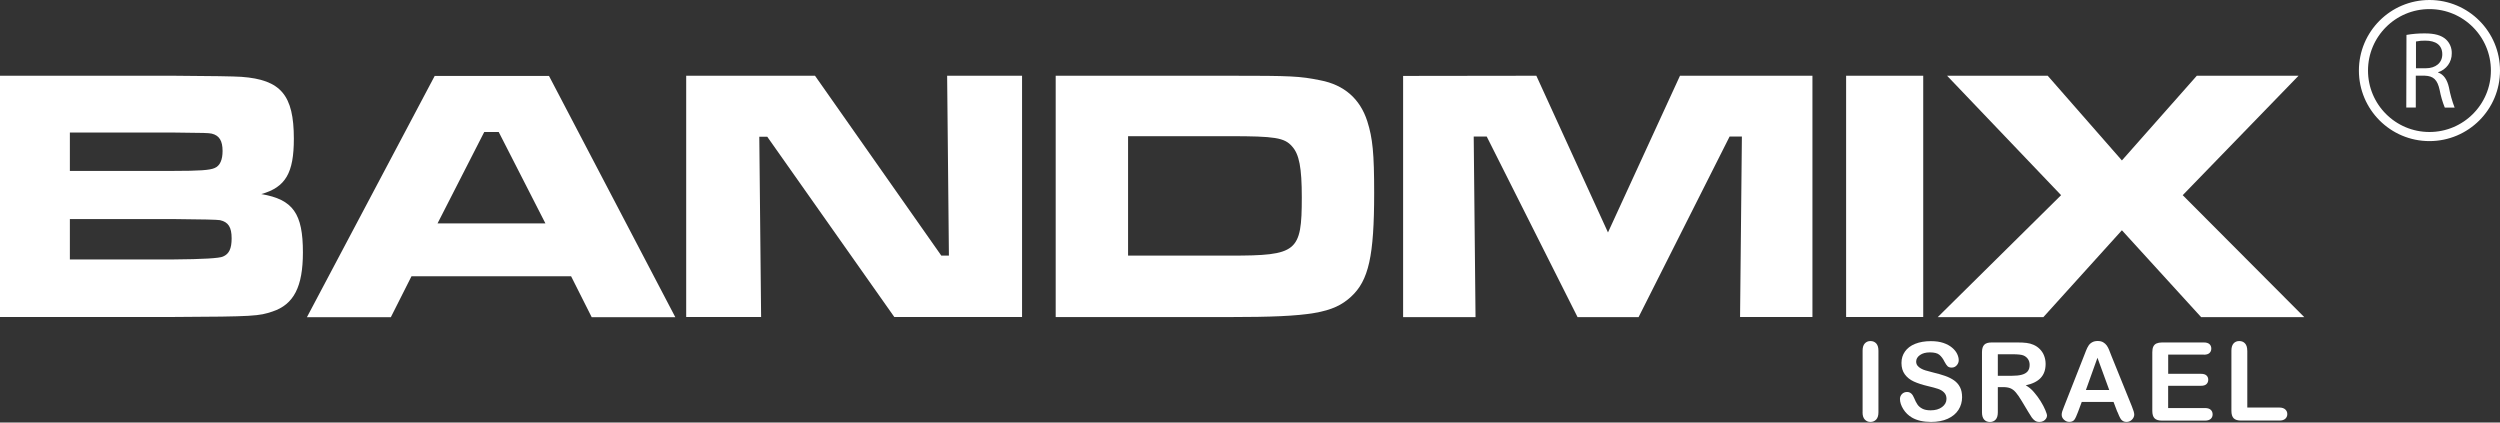
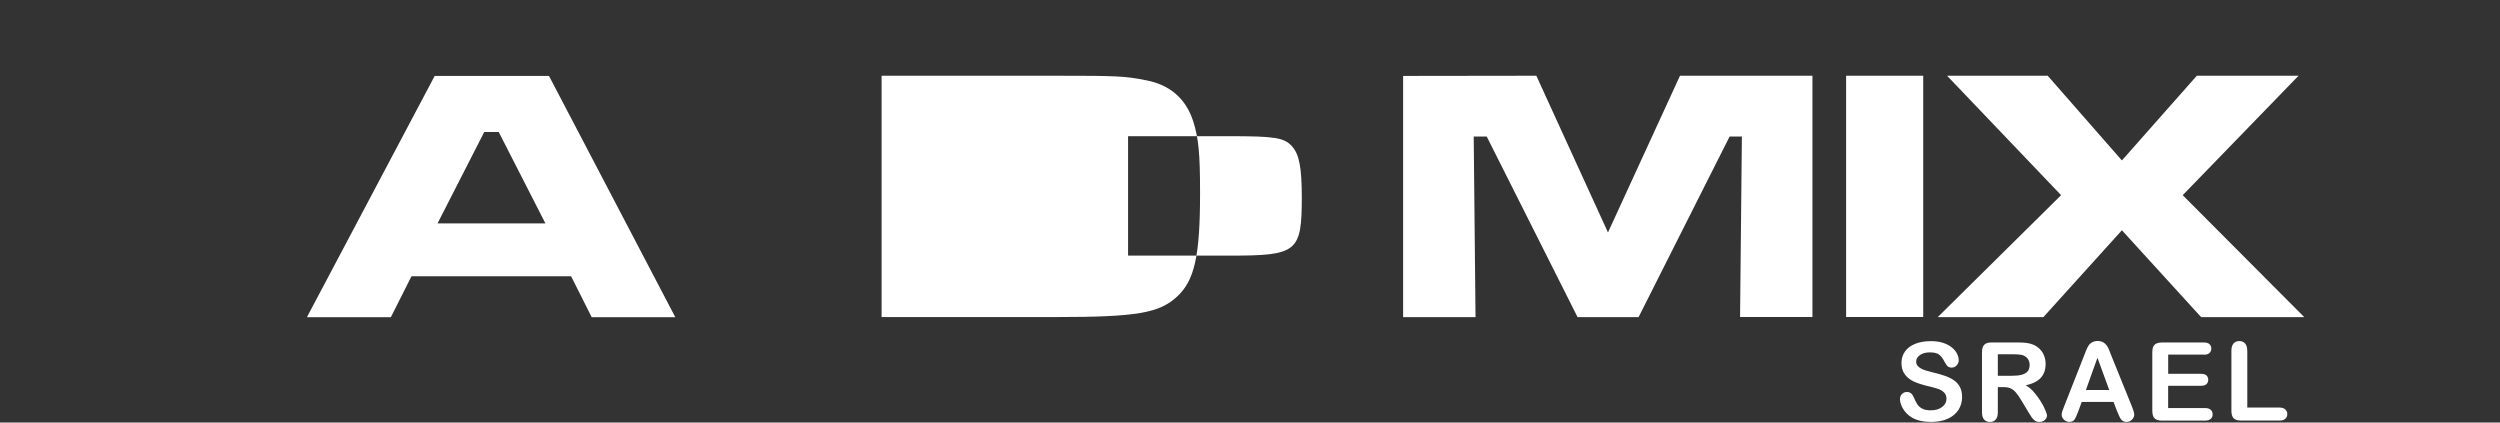
<svg xmlns="http://www.w3.org/2000/svg" id="Layer_1" version="1.1" viewBox="0 0 549.26 92.83">
  <rect x="0" y="0" width="549.26" height="92.83" fill="#333333" stroke="none" />
  <defs>
    <style>
      .st0 {
        isolation: isolate;
      }

      .st1 {
        fill: #fff;
      }

      .st2 {
        fill: none;
        stroke: #fff;
        stroke-miterlimit: 10;
        stroke-width: 2px;
      }
    </style>
  </defs>
  <g id="Layer_2">
    <g id="Layer_1-2">
-       <path class="st1" d="M0,16.64h38.09c8.37.05,13.36.13,14.95.24,8.66.63,11.52,4,11.52,13.6,0,7.55-1.82,10.65-7.15,12.16,7,1.19,9.14,4.3,9.14,12.8,0,7.56-2,11.45-6.68,13-3,1-3.89,1.12-21.7,1.2H0V16.64ZM38.09,37.55c5.72,0,8-.16,9.06-.63,1.19-.48,1.75-1.83,1.75-3.74,0-2.23-.71-3.42-2.38-3.82-.88-.16-1.12-.16-8.43-.24H15.35v8.43s22.74,0,22.74,0ZM38.17,57c6.41-.05,10.02-.26,10.81-.63,1.35-.56,1.91-1.75,1.91-4,0-2.46-.72-3.58-2.55-4-.53-.11-3.92-.19-10.17-.24H15.35v8.87s22.82,0,22.82,0Z" />
      <path class="st1" d="M125.47,60.69h-35.06l-4.54,9h-18.44l28.07-53h25.12l27.75,53h-18.37s-4.53-9-4.53-9ZM109.57,29h-3.18l-10.26,20.08h23.7s-10.26-20.08-10.26-20.08Z" />
-       <path class="st1" d="M179.06,16.64l27.75,39.52h1.67l-.39-39.52h16.46v53h-28.07l-27.91-39.6h-1.75l.4,39.6h-16.46V16.64h28.3Z" />
-       <path class="st1" d="M231.94,16.64h38.25c13.51,0,15.34.08,19.88,1,5.24,1,8.74,4.06,10.33,9,1.19,3.74,1.51,7.08,1.51,15.74,0,13.84-1.19,19.25-5.09,22.82s-8.74,4.46-26.63,4.46h-38.25V16.64ZM270.35,56.16c14.63,0,15.66-.8,15.66-12.8,0-6.52-.56-9.47-2.15-11.21-1.67-1.91-3.81-2.23-13.67-2.23h-22.35v26.24s22.51,0,22.51,0Z" />
+       <path class="st1" d="M231.94,16.64c13.51,0,15.34.08,19.88,1,5.24,1,8.74,4.06,10.33,9,1.19,3.74,1.51,7.08,1.51,15.74,0,13.84-1.19,19.25-5.09,22.82s-8.74,4.46-26.63,4.46h-38.25V16.64ZM270.35,56.16c14.63,0,15.66-.8,15.66-12.8,0-6.52-.56-9.47-2.15-11.21-1.67-1.91-3.81-2.23-13.67-2.23h-22.35v26.24s22.51,0,22.51,0Z" />
      <path class="st1" d="M337.54,16.64l15.74,34.43,15.82-34.43h29.1v53h-15.9l.4-39.64h-2.7l-20,39.68h-13.4l-19.96-39.68h-2.86l.4,39.68h-15.91V16.68l29.27-.04Z" />
      <path class="st1" d="M422.54,16.64v53h-16.94V16.64h16.94Z" />
      <path class="st1" d="M449.89,16.64l16.3,18.61,16.46-18.61h22.35l-25.45,26.24,26.71,26.8h-22.66l-17.41-19.09-17.26,19.09h-23.21l27.11-26.8-25.05-26.24h22.11Z" />
-       <circle class="st2" cx="533.76" cy="15.5" r="14.5" />
-       <path class="st1" d="M528.71,7.67c1.32-.23,2.66-.34,4-.33,2.23,0,3.67.41,4.68,1.32.85.79,1.31,1.91,1.27,3.07.03,1.89-1.19,3.58-3,4.13v.07c1.25.43,2,1.59,2.38,3.27.28,1.51.7,3,1.25,4.44h-2.16c-.51-1.25-.88-2.55-1.13-3.87-.48-2.23-1.35-3.07-3.24-3.14h-2v7h-2.09s.04-15.96.04-15.96ZM530.8,15h2.13c2.24,0,3.65-1.22,3.65-3.07,0-2.09-1.51-3-3.72-3-.69-.02-1.38.04-2.06.19v5.88h0Z" />
    </g>
  </g>
  <g class="st0">
    <g class="st0">
-       <path class="st1" d="M409.22,90.58v-13.54c0-.7.16-1.23.48-1.58s.73-.53,1.24-.53.95.17,1.27.52.49.88.49,1.59v13.54c0,.71-.16,1.24-.49,1.59s-.75.53-1.27.53-.91-.18-1.24-.53-.49-.88-.49-1.59Z" />
      <path class="st1" d="M431.08,87.25c0,1.04-.27,1.97-.8,2.8s-1.32,1.48-2.35,1.95-2.25.7-3.67.7c-1.7,0-3.09-.32-4.2-.96-.78-.46-1.42-1.08-1.9-1.85s-.73-1.52-.73-2.24c0-.42.15-.78.44-1.08s.67-.45,1.12-.45c.37,0,.68.12.93.35s.47.58.65,1.04c.22.55.46,1,.71,1.37s.61.67,1.07.91,1.07.36,1.82.36c1.03,0,1.87-.24,2.51-.72s.97-1.08.97-1.8c0-.57-.17-1.03-.52-1.39s-.8-.63-1.35-.81-1.29-.39-2.21-.6c-1.23-.29-2.27-.63-3.1-1.01s-1.49-.91-1.98-1.58-.73-1.5-.73-2.49.26-1.79.77-2.52,1.26-1.3,2.24-1.69,2.12-.59,3.45-.59c1.05,0,1.97.13,2.74.39s1.41.61,1.92,1.04.88.89,1.11,1.37.35.94.35,1.39c0,.41-.15.79-.44,1.12s-.66.5-1.1.5c-.4,0-.7-.1-.91-.3s-.43-.53-.67-.98c-.31-.65-.69-1.15-1.12-1.52s-1.14-.54-2.11-.54c-.9,0-1.62.2-2.17.59s-.83.87-.83,1.42c0,.34.09.64.28.89s.45.46.77.64.66.32,1,.42.89.25,1.66.45c.97.23,1.85.48,2.63.75s1.45.61,2,1,.98.88,1.29,1.48.46,1.33.46,2.2Z" />
      <path class="st1" d="M440.15,85.06h-1.22v5.52c0,.73-.16,1.26-.48,1.61s-.74.52-1.25.52c-.55,0-.98-.18-1.29-.54s-.46-.89-.46-1.58v-13.22c0-.75.17-1.29.5-1.63s.88-.5,1.63-.5h5.66c.78,0,1.45.03,2,.1s1.05.2,1.5.4c.54.23,1.02.55,1.43.97s.73.91.94,1.47.32,1.15.32,1.78c0,1.28-.36,2.3-1.08,3.07s-1.82,1.31-3.29,1.63c.62.33,1.21.81,1.77,1.45s1.06,1.32,1.51,2.04.79,1.38,1.03,1.96.37.98.37,1.2-.07.45-.22.67-.34.4-.59.53-.54.19-.87.19c-.39,0-.72-.09-.98-.28s-.49-.42-.69-.7-.45-.7-.78-1.24l-1.39-2.32c-.5-.85-.95-1.5-1.34-1.95s-.79-.75-1.2-.91-.92-.25-1.54-.25ZM442.14,77.84h-3.21v4.72h3.12c.84,0,1.54-.07,2.11-.22s1.01-.39,1.31-.74.45-.83.45-1.44c0-.48-.12-.9-.36-1.26s-.58-.63-1.01-.81c-.41-.17-1.21-.26-2.4-.26Z" />
      <path class="st1" d="M465.17,90.46l-.82-2.16h-6.98l-.82,2.2c-.32.86-.59,1.44-.82,1.74s-.6.45-1.11.45c-.44,0-.82-.16-1.16-.48s-.5-.68-.5-1.09c0-.23.04-.48.12-.73s.21-.6.39-1.04l4.39-11.16c.12-.32.28-.71.45-1.15s.36-.82.56-1.12.46-.54.79-.72.72-.28,1.2-.28.89.09,1.21.28.59.42.79.71.37.6.5.93.31.78.52,1.33l4.49,11.09c.35.84.53,1.46.53,1.84s-.17.76-.5,1.1-.73.5-1.2.5c-.27,0-.51-.05-.7-.15s-.36-.23-.49-.4-.28-.43-.43-.77-.28-.65-.39-.92ZM458.28,85.69h5.13l-2.59-7.09-2.54,7.09Z" />
      <path class="st1" d="M484.2,77.91h-7.84v4.22h7.22c.53,0,.93.12,1.19.36s.39.55.39.94-.13.71-.39.96-.66.37-1.2.37h-7.22v4.89h8.11c.55,0,.96.13,1.24.38s.42.59.42,1.01-.14.74-.42.99-.69.38-1.24.38h-9.46c-.76,0-1.3-.17-1.63-.5s-.5-.88-.5-1.63v-12.91c0-.5.07-.91.22-1.22s.38-.55.7-.69.72-.22,1.21-.22h9.19c.55,0,.97.12,1.24.37s.4.57.4.97-.13.73-.4.98-.68.37-1.24.37Z" />
      <path class="st1" d="M493.74,77.04v12.5h7.05c.56,0,.99.14,1.29.41s.45.62.45,1.03-.15.76-.45,1.03-.73.39-1.3.39h-8.4c-.76,0-1.3-.17-1.63-.5s-.5-.88-.5-1.63v-13.23c0-.7.16-1.23.47-1.58s.73-.53,1.25-.53.95.17,1.27.52.49.88.49,1.59Z" />
    </g>
  </g>
</svg>